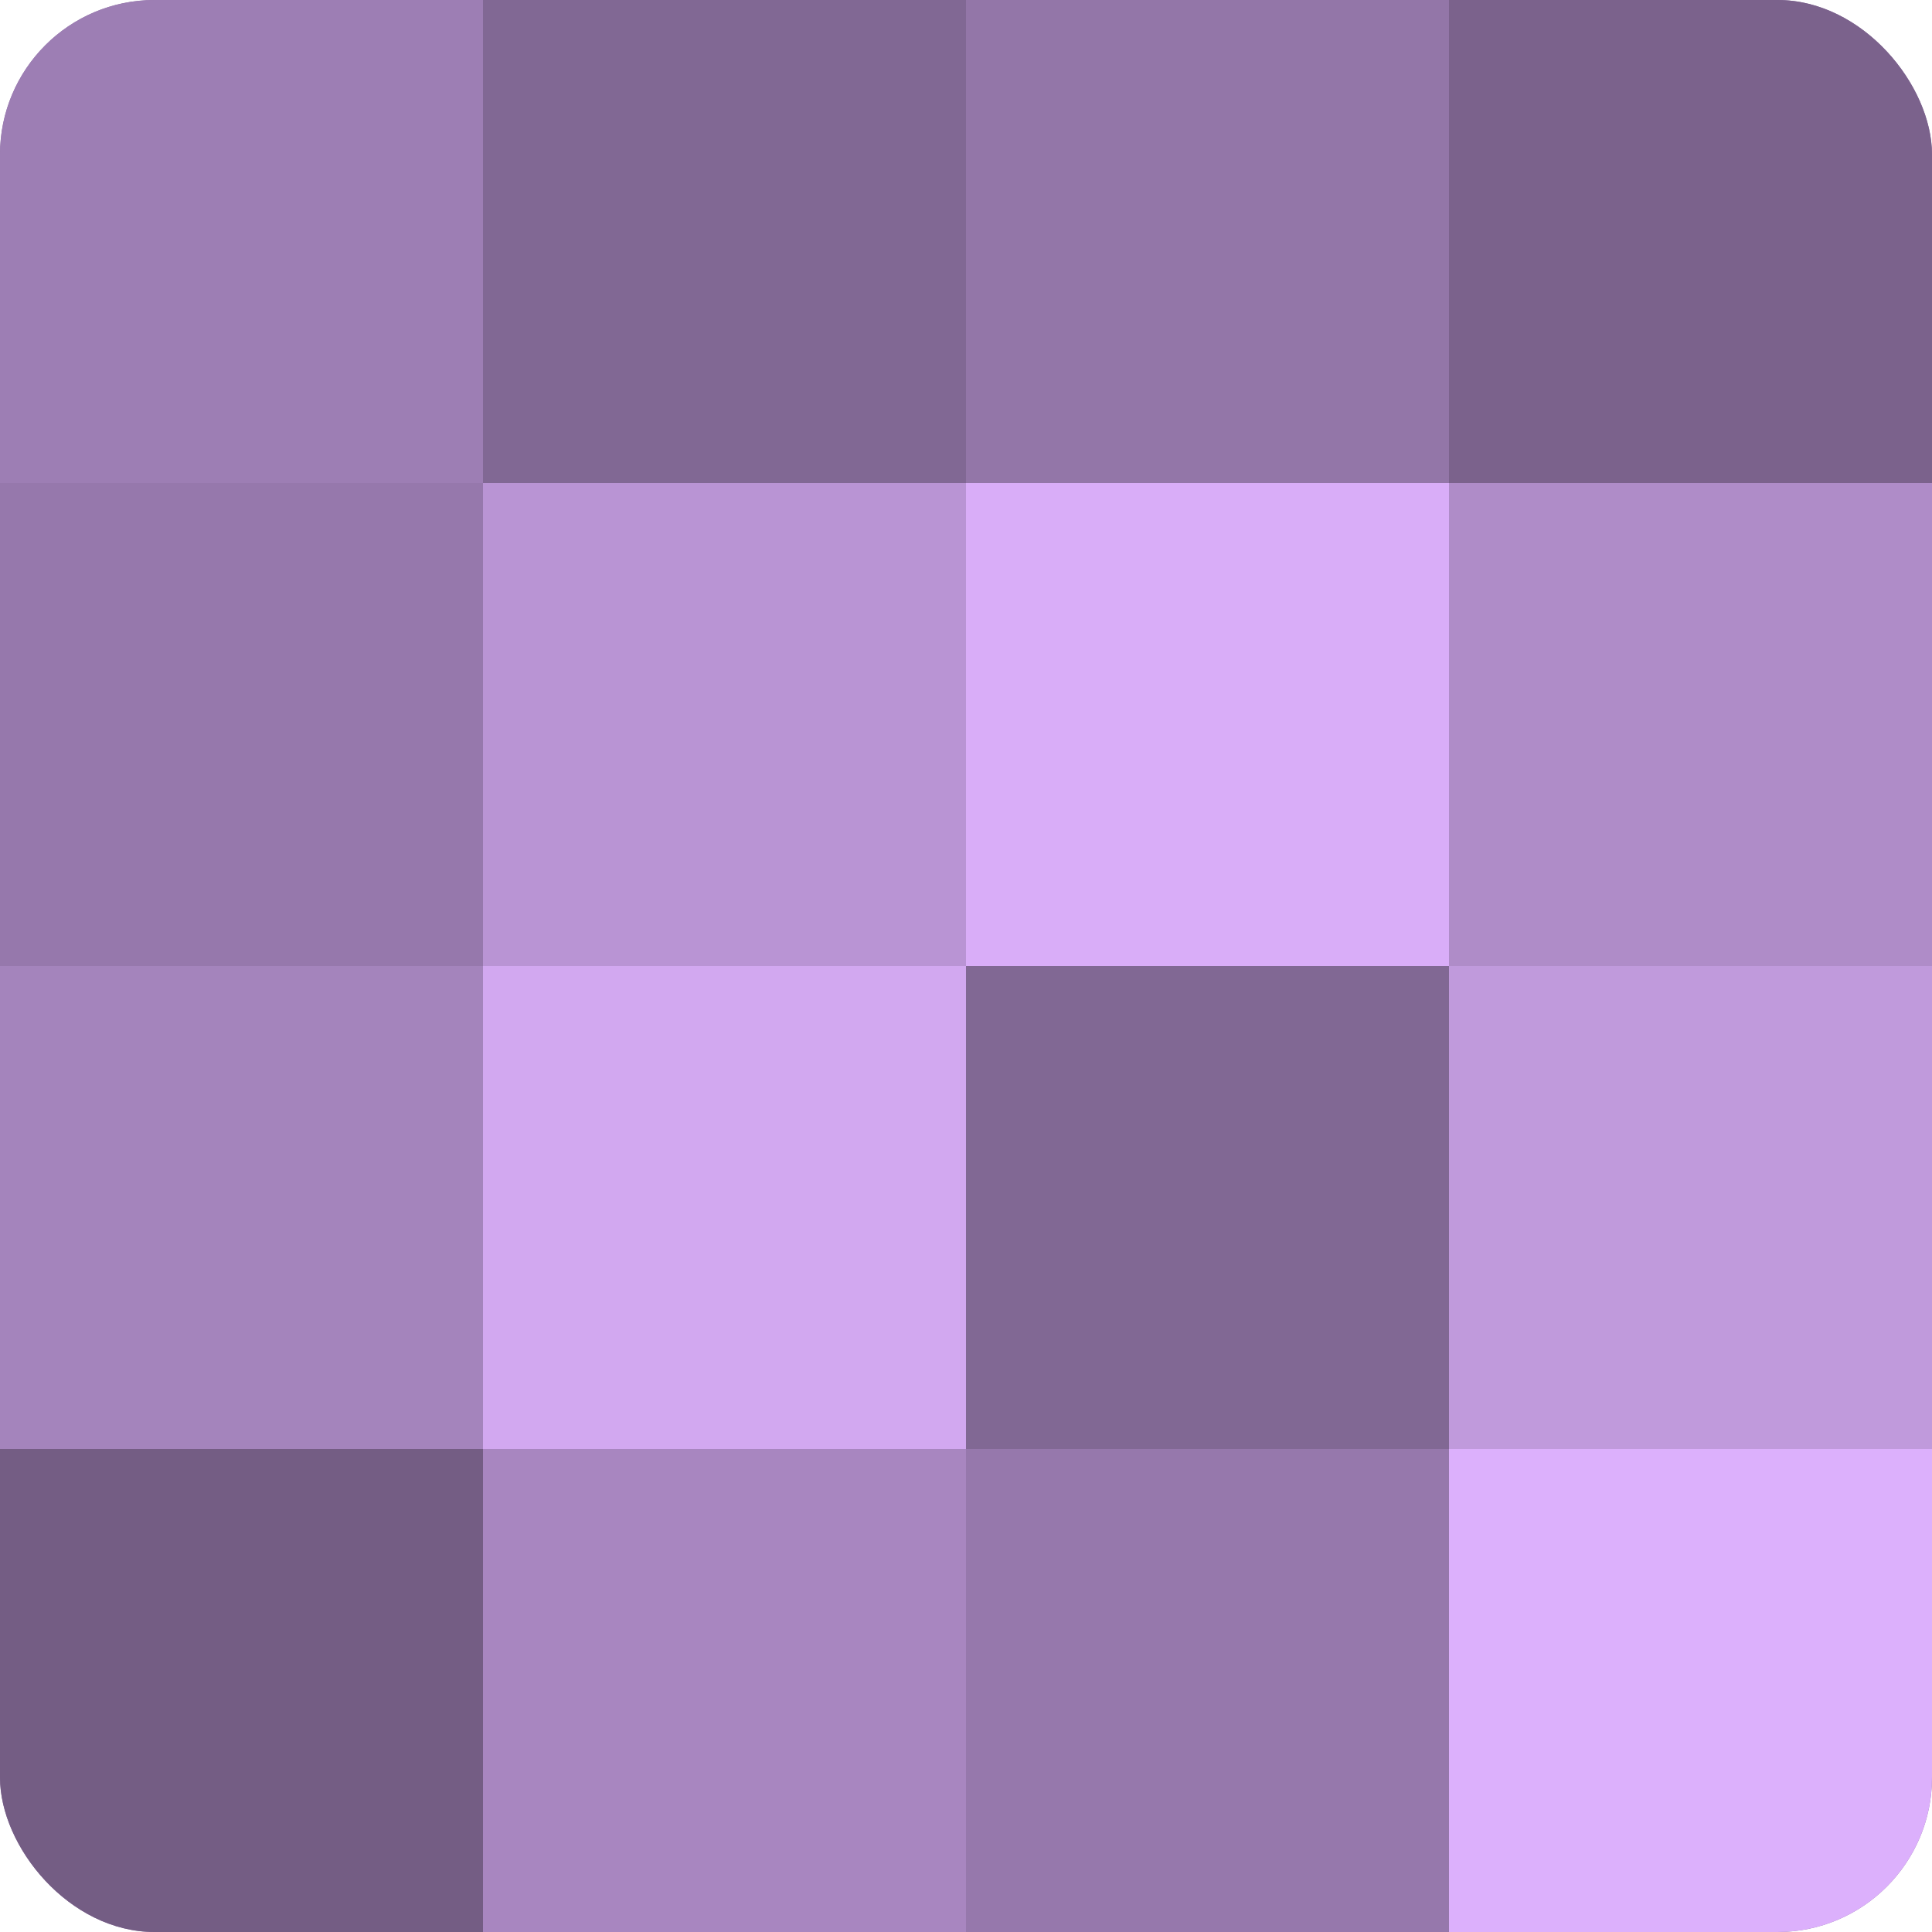
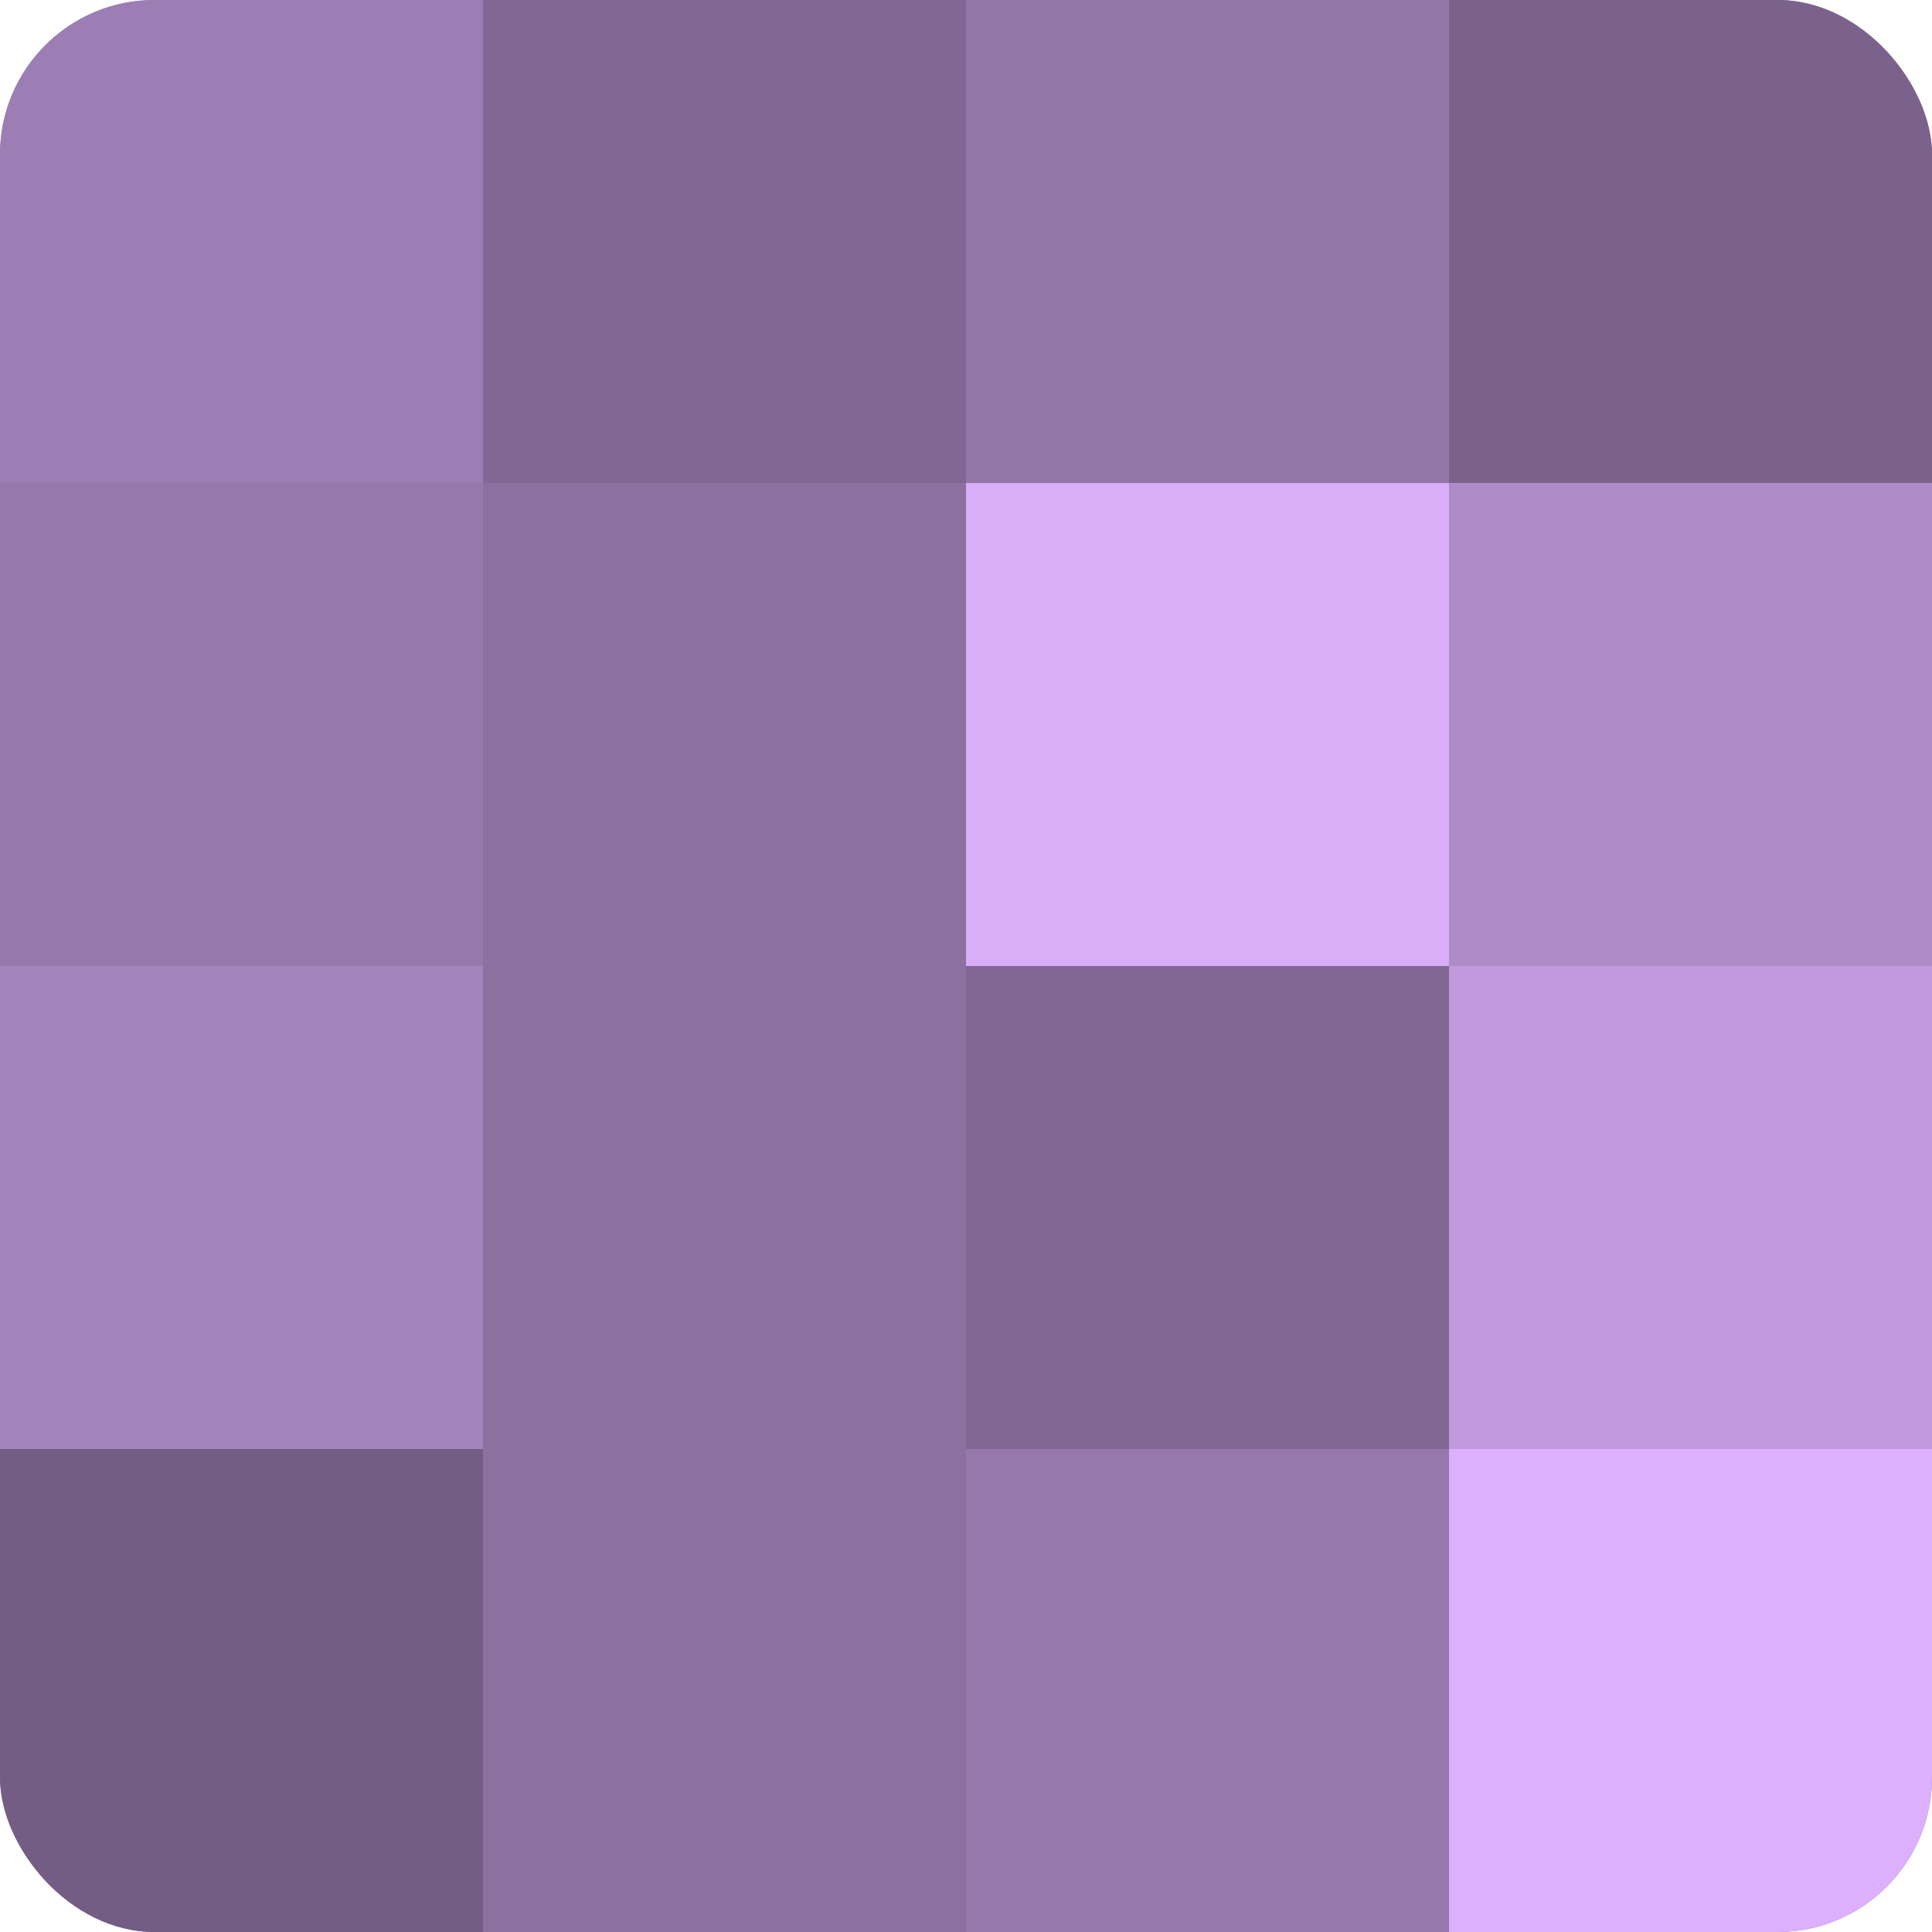
<svg xmlns="http://www.w3.org/2000/svg" width="60" height="60" viewBox="0 0 100 100" preserveAspectRatio="xMidYMid meet">
  <defs>
    <clipPath id="c" width="100" height="100">
      <rect width="100" height="100" rx="8" ry="8" />
    </clipPath>
  </defs>
  <g clip-path="url(#c)">
    <rect width="100" height="100" fill="#8c70a0" />
    <rect width="25" height="25" fill="#9d7eb4" />
    <rect y="25" width="25" height="25" fill="#9678ac" />
    <rect y="50" width="25" height="25" fill="#a484bc" />
    <rect y="75" width="25" height="25" fill="#745d84" />
    <rect x="25" width="25" height="25" fill="#816894" />
-     <rect x="25" y="25" width="25" height="25" fill="#b994d4" />
-     <rect x="25" y="50" width="25" height="25" fill="#d2a8f0" />
-     <rect x="25" y="75" width="25" height="25" fill="#a886c0" />
    <rect x="50" width="25" height="25" fill="#9376a8" />
    <rect x="50" y="25" width="25" height="25" fill="#d9adf8" />
    <rect x="50" y="50" width="25" height="25" fill="#816894" />
    <rect x="50" y="75" width="25" height="25" fill="#9678ac" />
    <rect x="75" width="25" height="25" fill="#7b628c" />
    <rect x="75" y="25" width="25" height="25" fill="#af8cc8" />
    <rect x="75" y="50" width="25" height="25" fill="#c09adc" />
    <rect x="75" y="75" width="25" height="25" fill="#dcb0fc" />
  </g>
</svg>